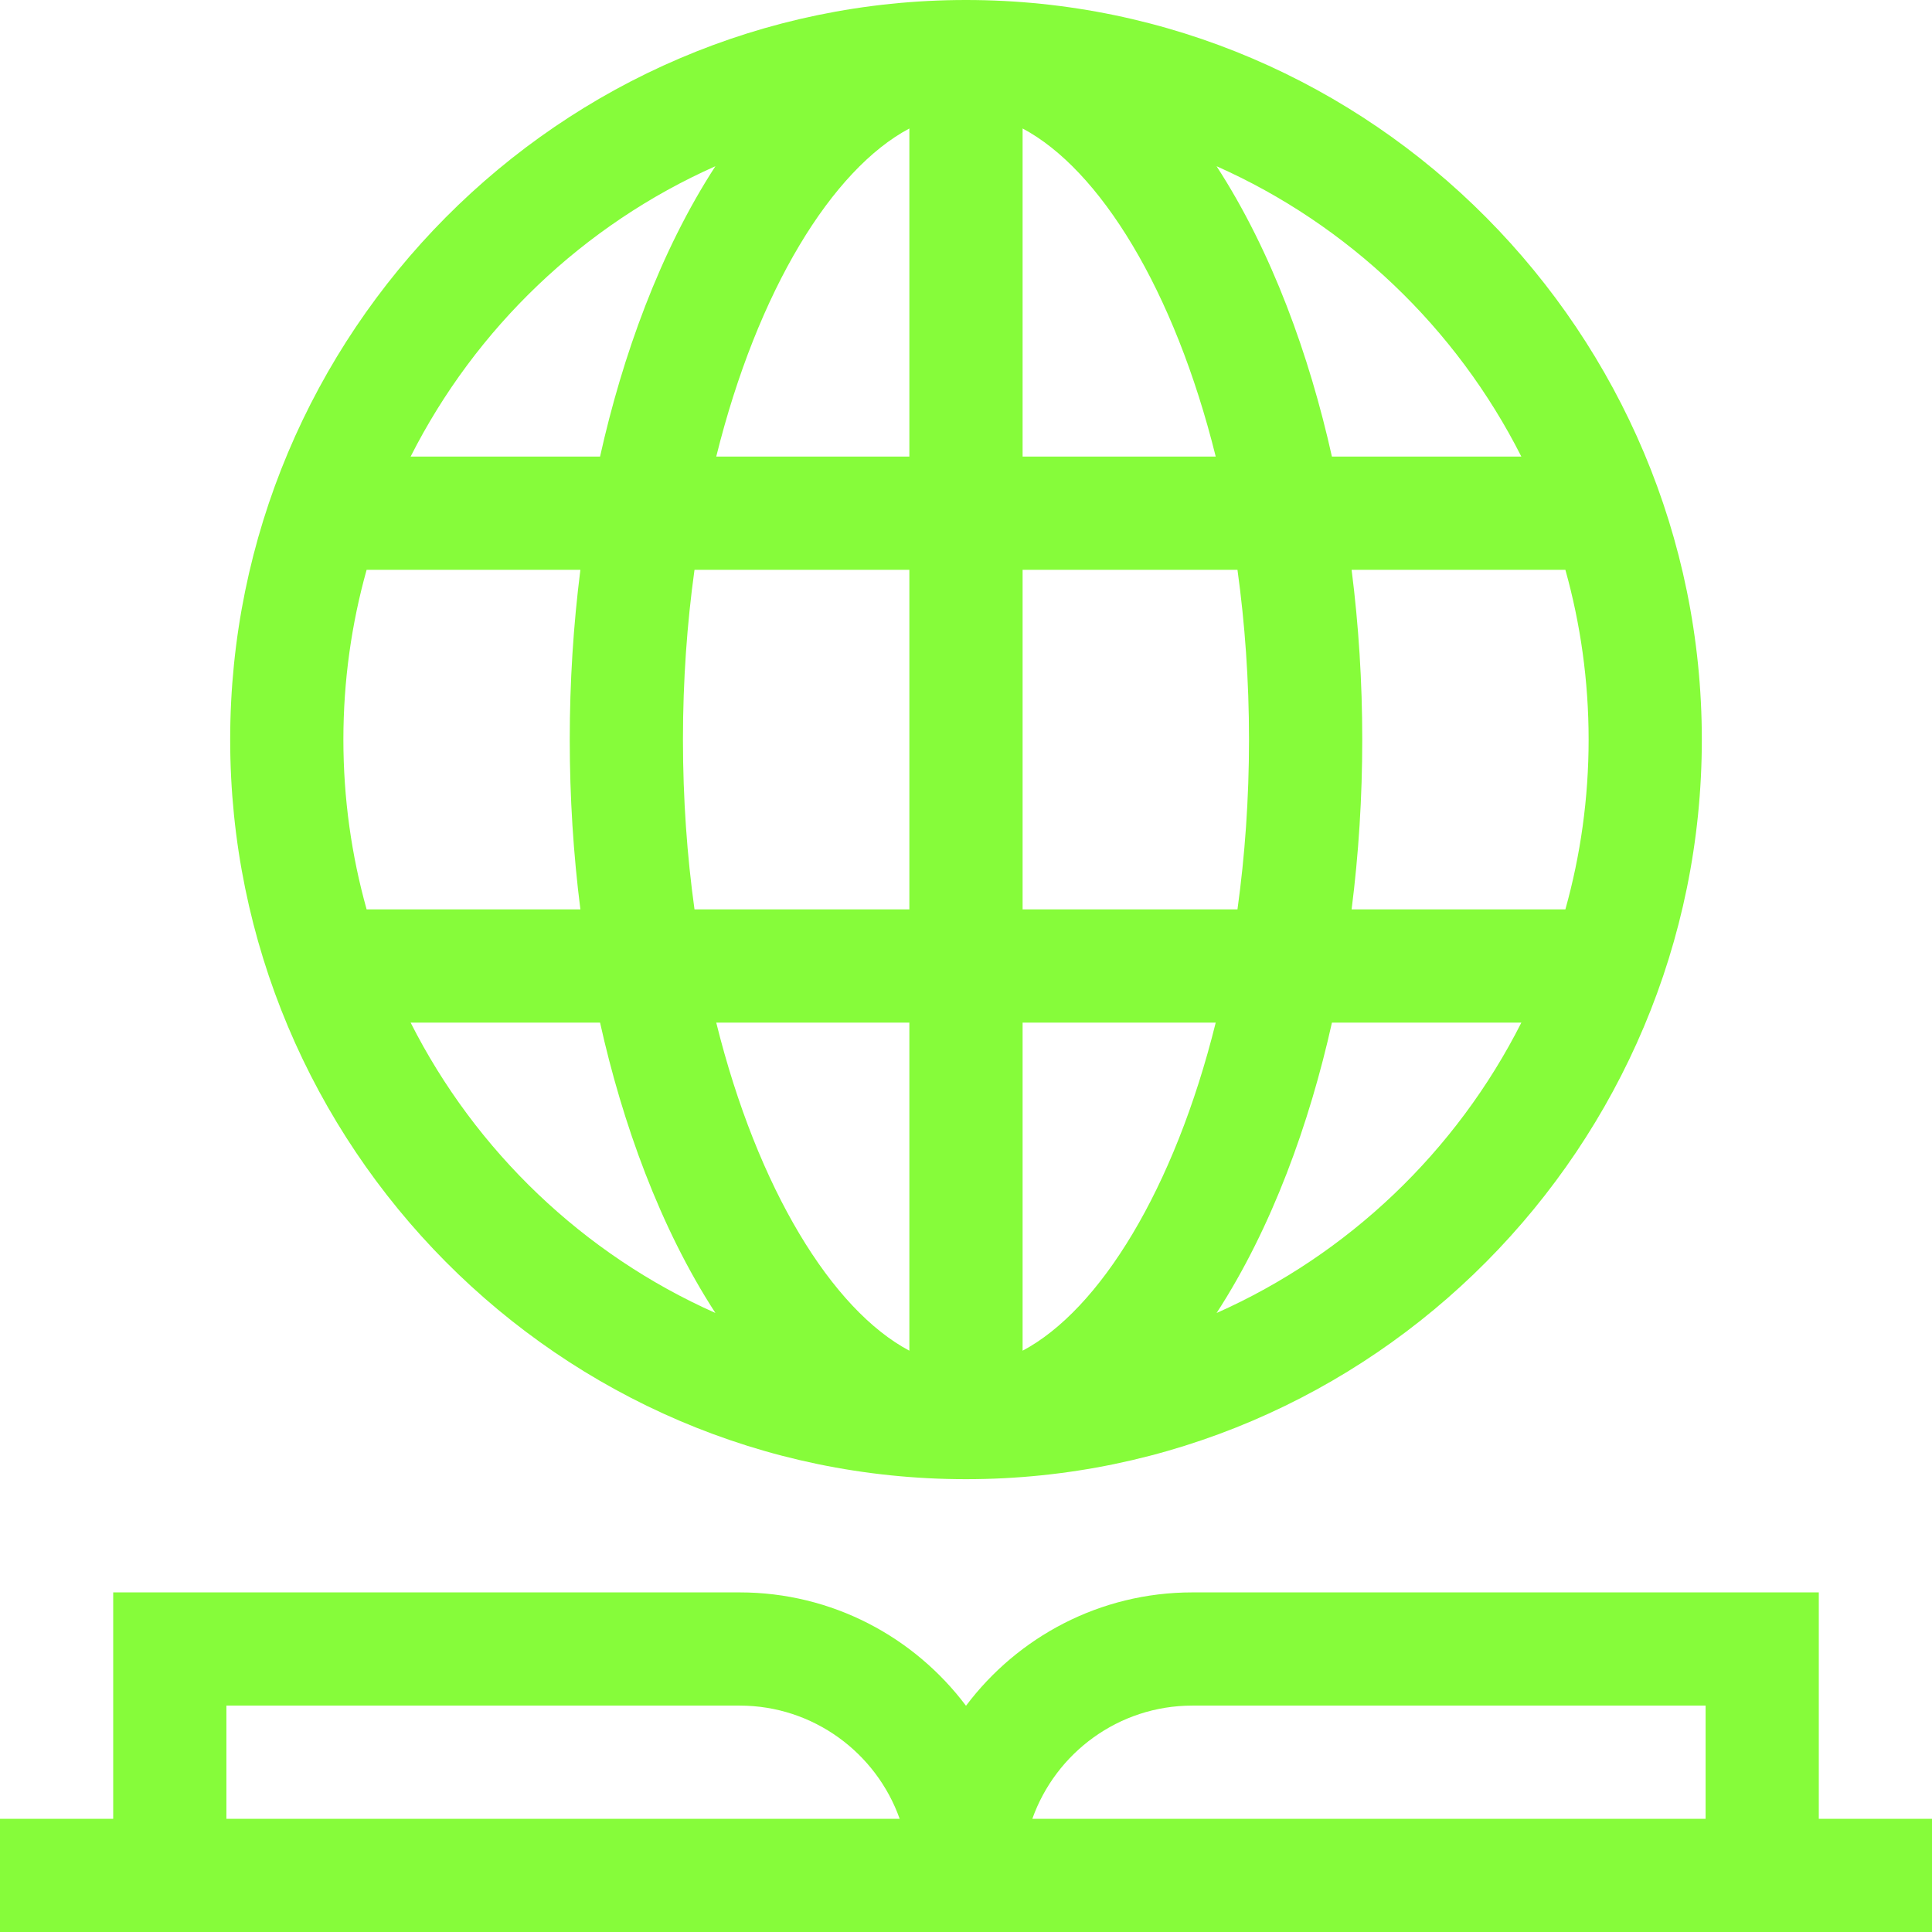
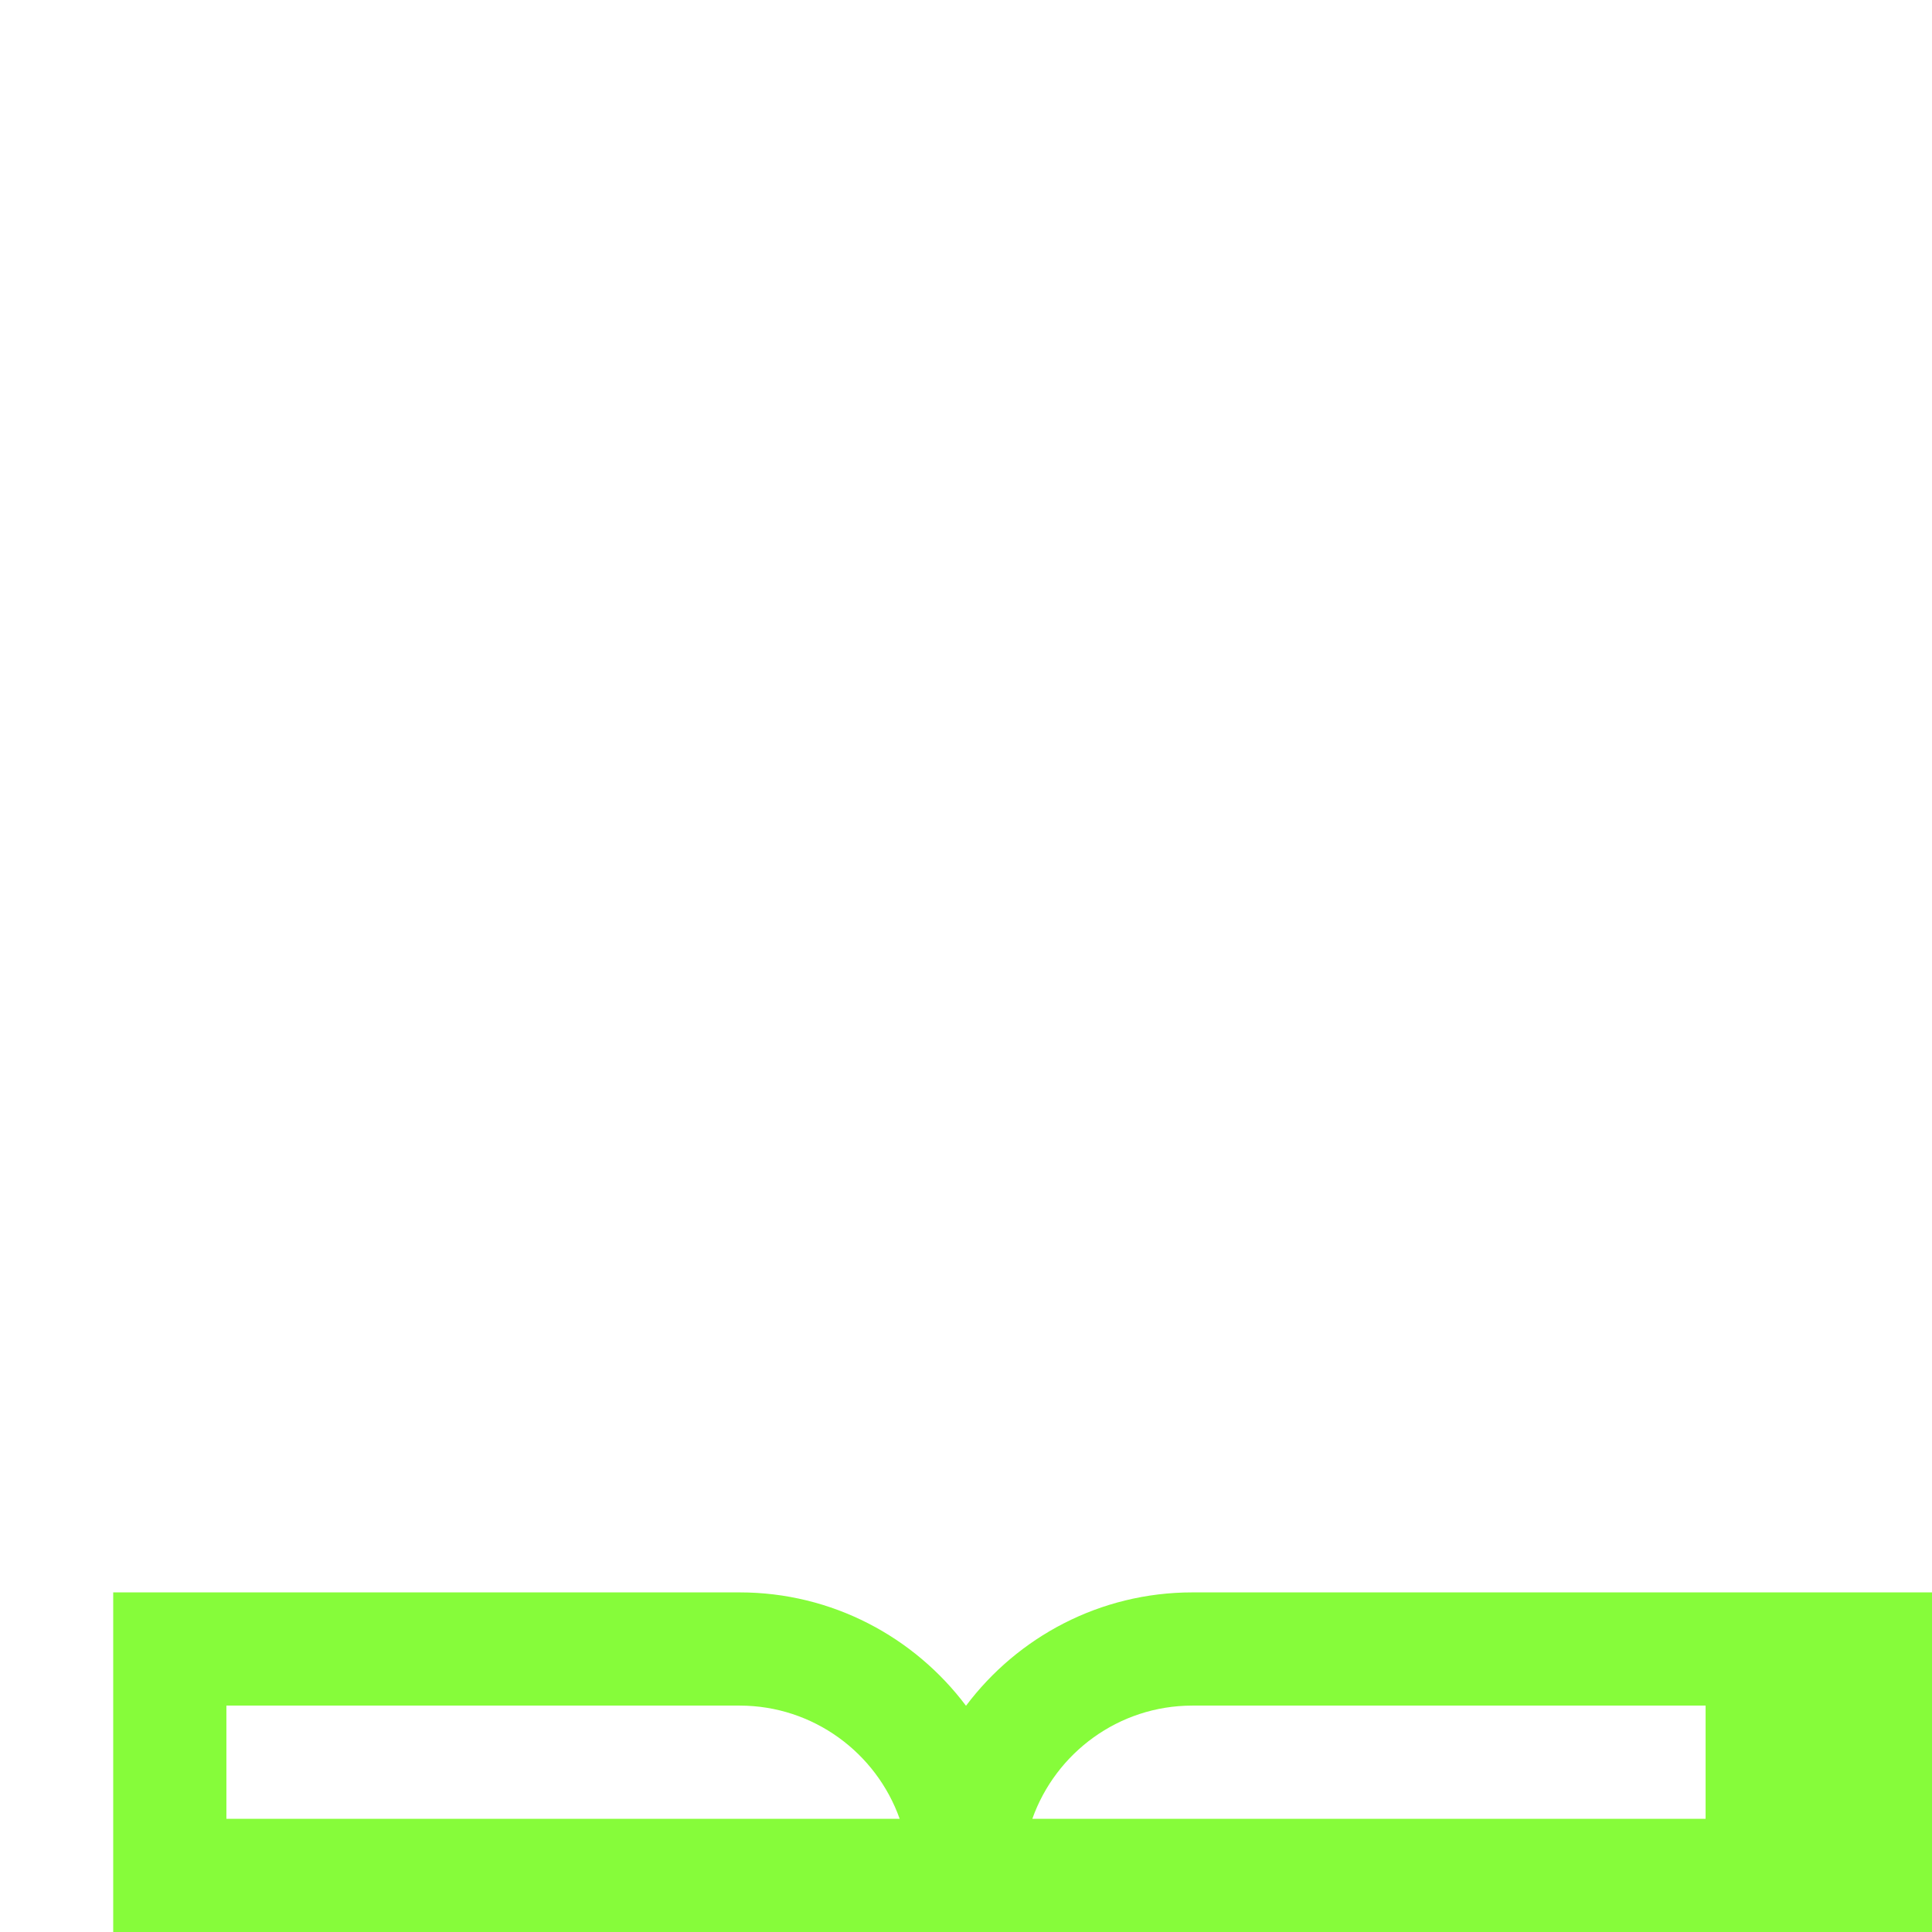
<svg xmlns="http://www.w3.org/2000/svg" id="Layer_223" viewBox="0 0 512 512">
  <defs>
    <style>.cls-1{fill:#86fc3a;}</style>
  </defs>
-   <path class="cls-1" d="m451,196C451,88.4,363.68,0,256,0S61,88.29,61,196s87.32,196,195,196,195-88.29,195-196Zm-128.59,151.96c14.7-22.63,24.63-50.3,30.57-76.96h50.2c-17.24,34.11-45.85,61.45-80.77,76.96Zm98.59-151.96c0,15.59-2.15,30.68-6.16,45h-56.65c1.86-14.64,2.82-29.72,2.82-45s-.96-30.36-2.82-45h56.65c4.01,14.32,6.16,29.41,6.16,45Zm-17.83-75h-50.2c-5.94-26.66-15.87-54.32-30.57-76.95,34.92,15.51,63.53,42.85,80.77,76.95Zm-132.17-86.95c20.43,10.84,40.21,42.76,51.18,86.95h-51.18V34.05Zm0,116.95h56.94c1.97,14.2,3.06,29.27,3.06,45s-1.09,30.8-3.06,45h-56.94v-90Zm0,120h51.18c-10.97,44.18-30.76,76.11-51.18,86.95v-86.95ZM189.59,44.05c-14.7,22.63-24.63,50.29-30.57,76.95h-50.2c17.24-34.1,45.85-61.44,80.77-76.95Zm-98.59,151.95c0-15.59,2.15-30.68,6.16-45h56.65c-1.86,14.65-2.82,29.73-2.82,45s.96,30.36,2.82,45h-56.65c-4.01-14.31-6.16-29.41-6.16-45Zm17.82,75h50.2c5.94,26.66,15.87,54.32,30.57,76.95-34.92-15.51-63.53-42.85-80.77-76.95Zm132.17,86.95c-20.43-10.84-40.21-42.76-51.18-86.95h51.18v86.95Zm0-116.95h-56.94c-1.97-14.2-3.06-29.27-3.06-45s1.09-30.8,3.06-45h56.94v90Zm0-120h-51.18c10.97-44.19,30.76-76.11,51.18-86.95v86.95Z" />
-   <path class="cls-1" d="m482,422h-166c-24.51,0-46.3,11.82-60,30.05-13.7-18.23-35.49-30.05-60-30.05H30v60H0v30h512v-30h-30v-60Zm-422,60v-30h136c19.55,0,36.23,12.54,42.42,30H60Zm392,0h-178.42c6.19-17.46,22.86-30,42.42-30h136v30Z" />
+   <path class="cls-1" d="m482,422h-166c-24.51,0-46.3,11.82-60,30.05-13.7-18.23-35.49-30.05-60-30.05H30v60v30h512v-30h-30v-60Zm-422,60v-30h136c19.55,0,36.23,12.54,42.42,30H60Zm392,0h-178.42c6.19-17.46,22.86-30,42.42-30h136v30Z" />
</svg>